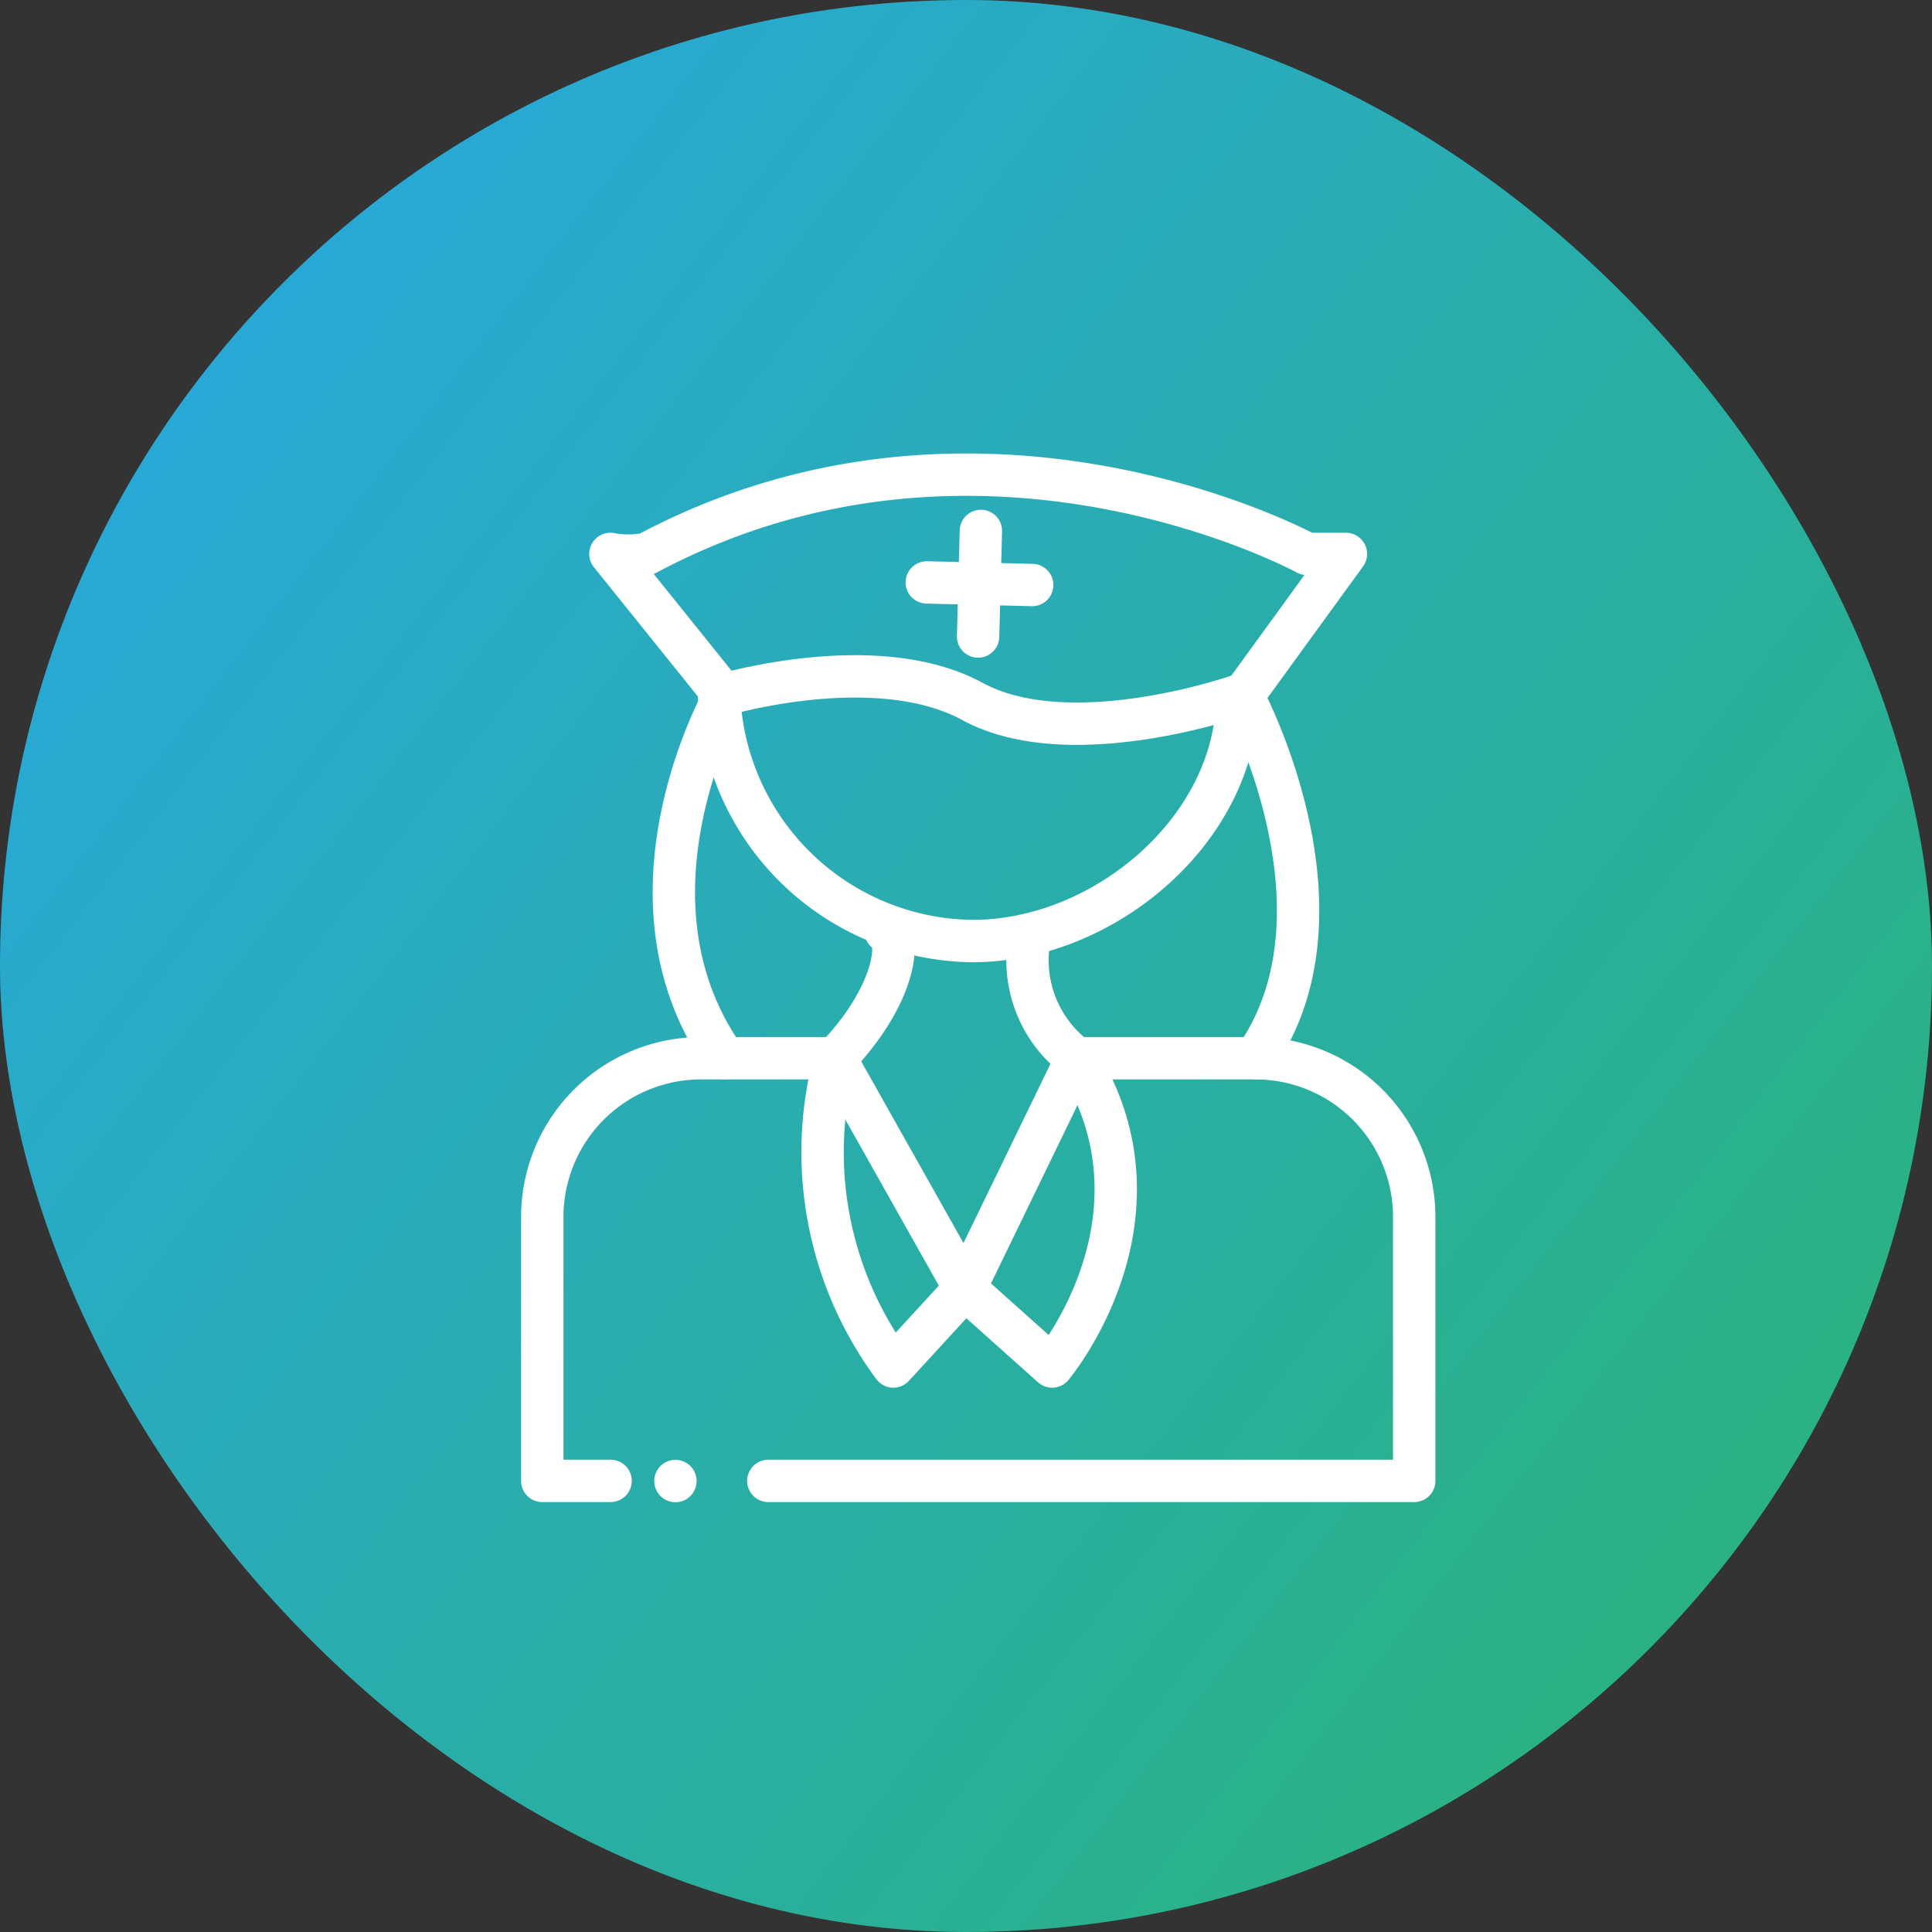
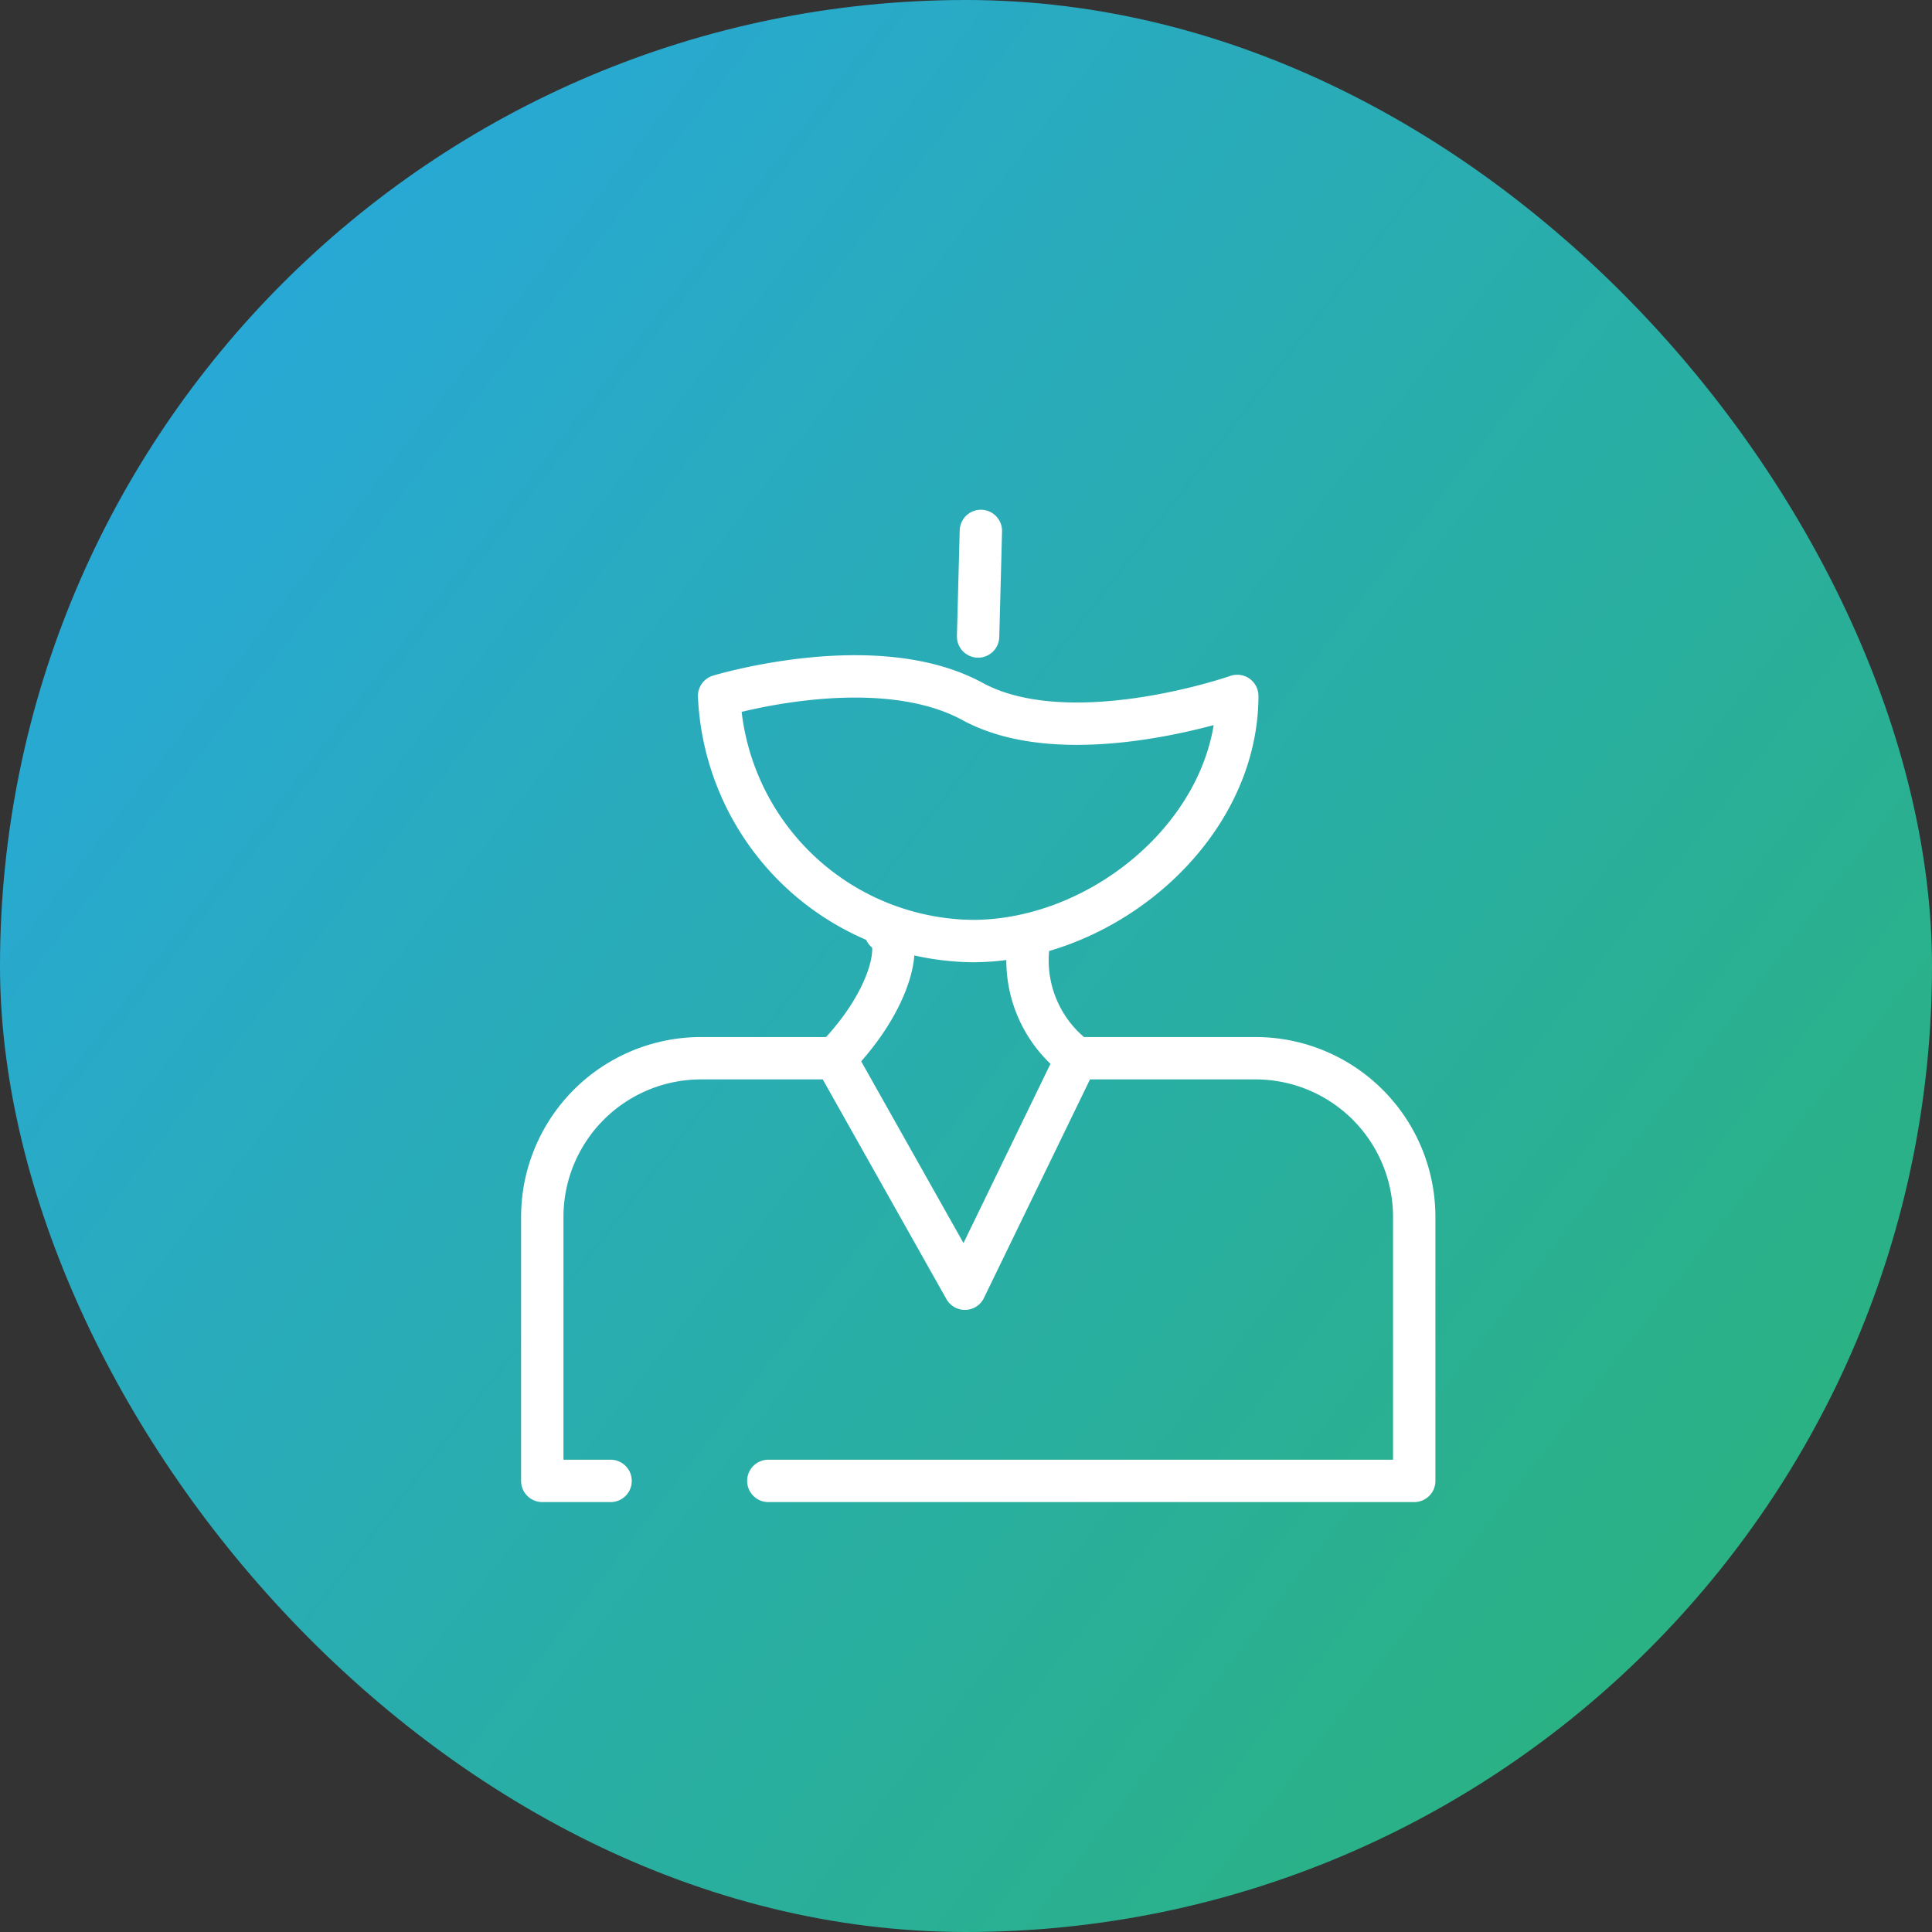
<svg xmlns="http://www.w3.org/2000/svg" width="57" height="57" viewBox="0 0 57 57">
  <rect x="0" y="0" width="57" height="57" fill="#333333" stroke="none" />
  <defs>
    <linearGradient id="linear-gradient" y1="0.099" x2="1" y2="0.875" gradientUnits="objectBoundingBox">
      <stop offset="0" stop-color="#28a7e1" />
      <stop offset="1" stop-color="#2ab379" />
    </linearGradient>
  </defs>
  <g id="Group_22672" data-name="Group 22672" transform="translate(-157 -2381)">
    <rect id="Rectangle_22009" data-name="Rectangle 22009" width="57" height="57" rx="28.5" transform="translate(157 2381)" fill="url(#linear-gradient)" />
    <g id="medical-19" transform="translate(167.039 2392.543)">
      <path id="Path_77542" data-name="Path 77542" d="M31.447,14.681c0,3.9-3.9,7.232-7.81,7.232h0a7.571,7.571,0,0,1-7.477-7.232s4.6-1.4,7.477.164S31.447,14.681,31.447,14.681Z" transform="translate(-4.983 -5.692)" fill="none" stroke="#fff" stroke-linecap="round" stroke-linejoin="round" stroke-miterlimit="10" stroke-width="1.25" />
      <g id="Group_22628" data-name="Group 22628" transform="translate(7.97 2.457)">
-         <path id="Path_77543" data-name="Path 77543" d="M13.26,19.673c-3.37-4.767,0-10.684,0-10.684L9.89,4.8a2.923,2.923,0,0,0,1.069,0c9.861-5.263,19.481,0,19.481,0H31.59L28.547,8.989s3.411,6.326.368,10.684" transform="translate(-9.89 -2.457)" fill="none" stroke="#fff" stroke-linecap="round" stroke-linejoin="round" stroke-miterlimit="10" stroke-width="1.25" />
        <line id="Line_1" data-name="Line 1" x1="0.082" y2="3.115" transform="translate(10.848 1.664)" fill="none" stroke="#fff" stroke-linecap="round" stroke-linejoin="round" stroke-miterlimit="10" stroke-width="1.25" />
-         <line id="Line_2" data-name="Line 2" x1="3.11" y1="0.077" transform="translate(9.334 3.183)" fill="none" stroke="#fff" stroke-linecap="round" stroke-linejoin="round" stroke-miterlimit="10" stroke-width="1.25" />
      </g>
      <g id="Group_22629" data-name="Group 22629" transform="translate(14.603 15.93)">
        <path id="Path_77544" data-name="Path 77544" d="M24.343,28.8c.506.21.261,1.949-1.483,3.749" transform="translate(-22.86 -28.8)" fill="none" stroke="#fff" stroke-linecap="round" stroke-linejoin="round" stroke-miterlimit="10" stroke-width="1.25" />
        <path id="Path_77545" data-name="Path 77545" d="M34.026,29.05A3.6,3.6,0,0,0,35.4,32.671" transform="translate(-28.278 -28.922)" fill="none" stroke="#fff" stroke-linecap="round" stroke-linejoin="round" stroke-miterlimit="10" stroke-width="1.25" />
      </g>
-       <line id="Line_3" data-name="Line 3" transform="translate(9.888 32.152)" fill="none" stroke="#fff" stroke-linecap="round" stroke-linejoin="round" stroke-miterlimit="10" stroke-width="1.25" />
      <path id="Path_77546" data-name="Path 77546" d="M12.629,48.6H31.685V40.815A4.684,4.684,0,0,0,27,36.13H21.728l-3.3,6.8L14.6,36.13H10.645A4.684,4.684,0,0,0,5.96,40.815V48.6H7.975" transform="translate(0 -16.452)" fill="none" stroke="#fff" stroke-linecap="round" stroke-linejoin="round" stroke-miterlimit="10" stroke-width="1.25" />
-       <path id="Path_77547" data-name="Path 77547" d="M29.587,36.12c2.961,4.71-.726,9.1-.726,9.1l-2.573-2.3-2.112,2.3a10.625,10.625,0,0,1-1.718-9.1" transform="translate(-7.859 -16.447)" fill="none" stroke="#fff" stroke-linecap="round" stroke-linejoin="round" stroke-miterlimit="10" stroke-width="1.25" />
    </g>
  </g>
</svg>